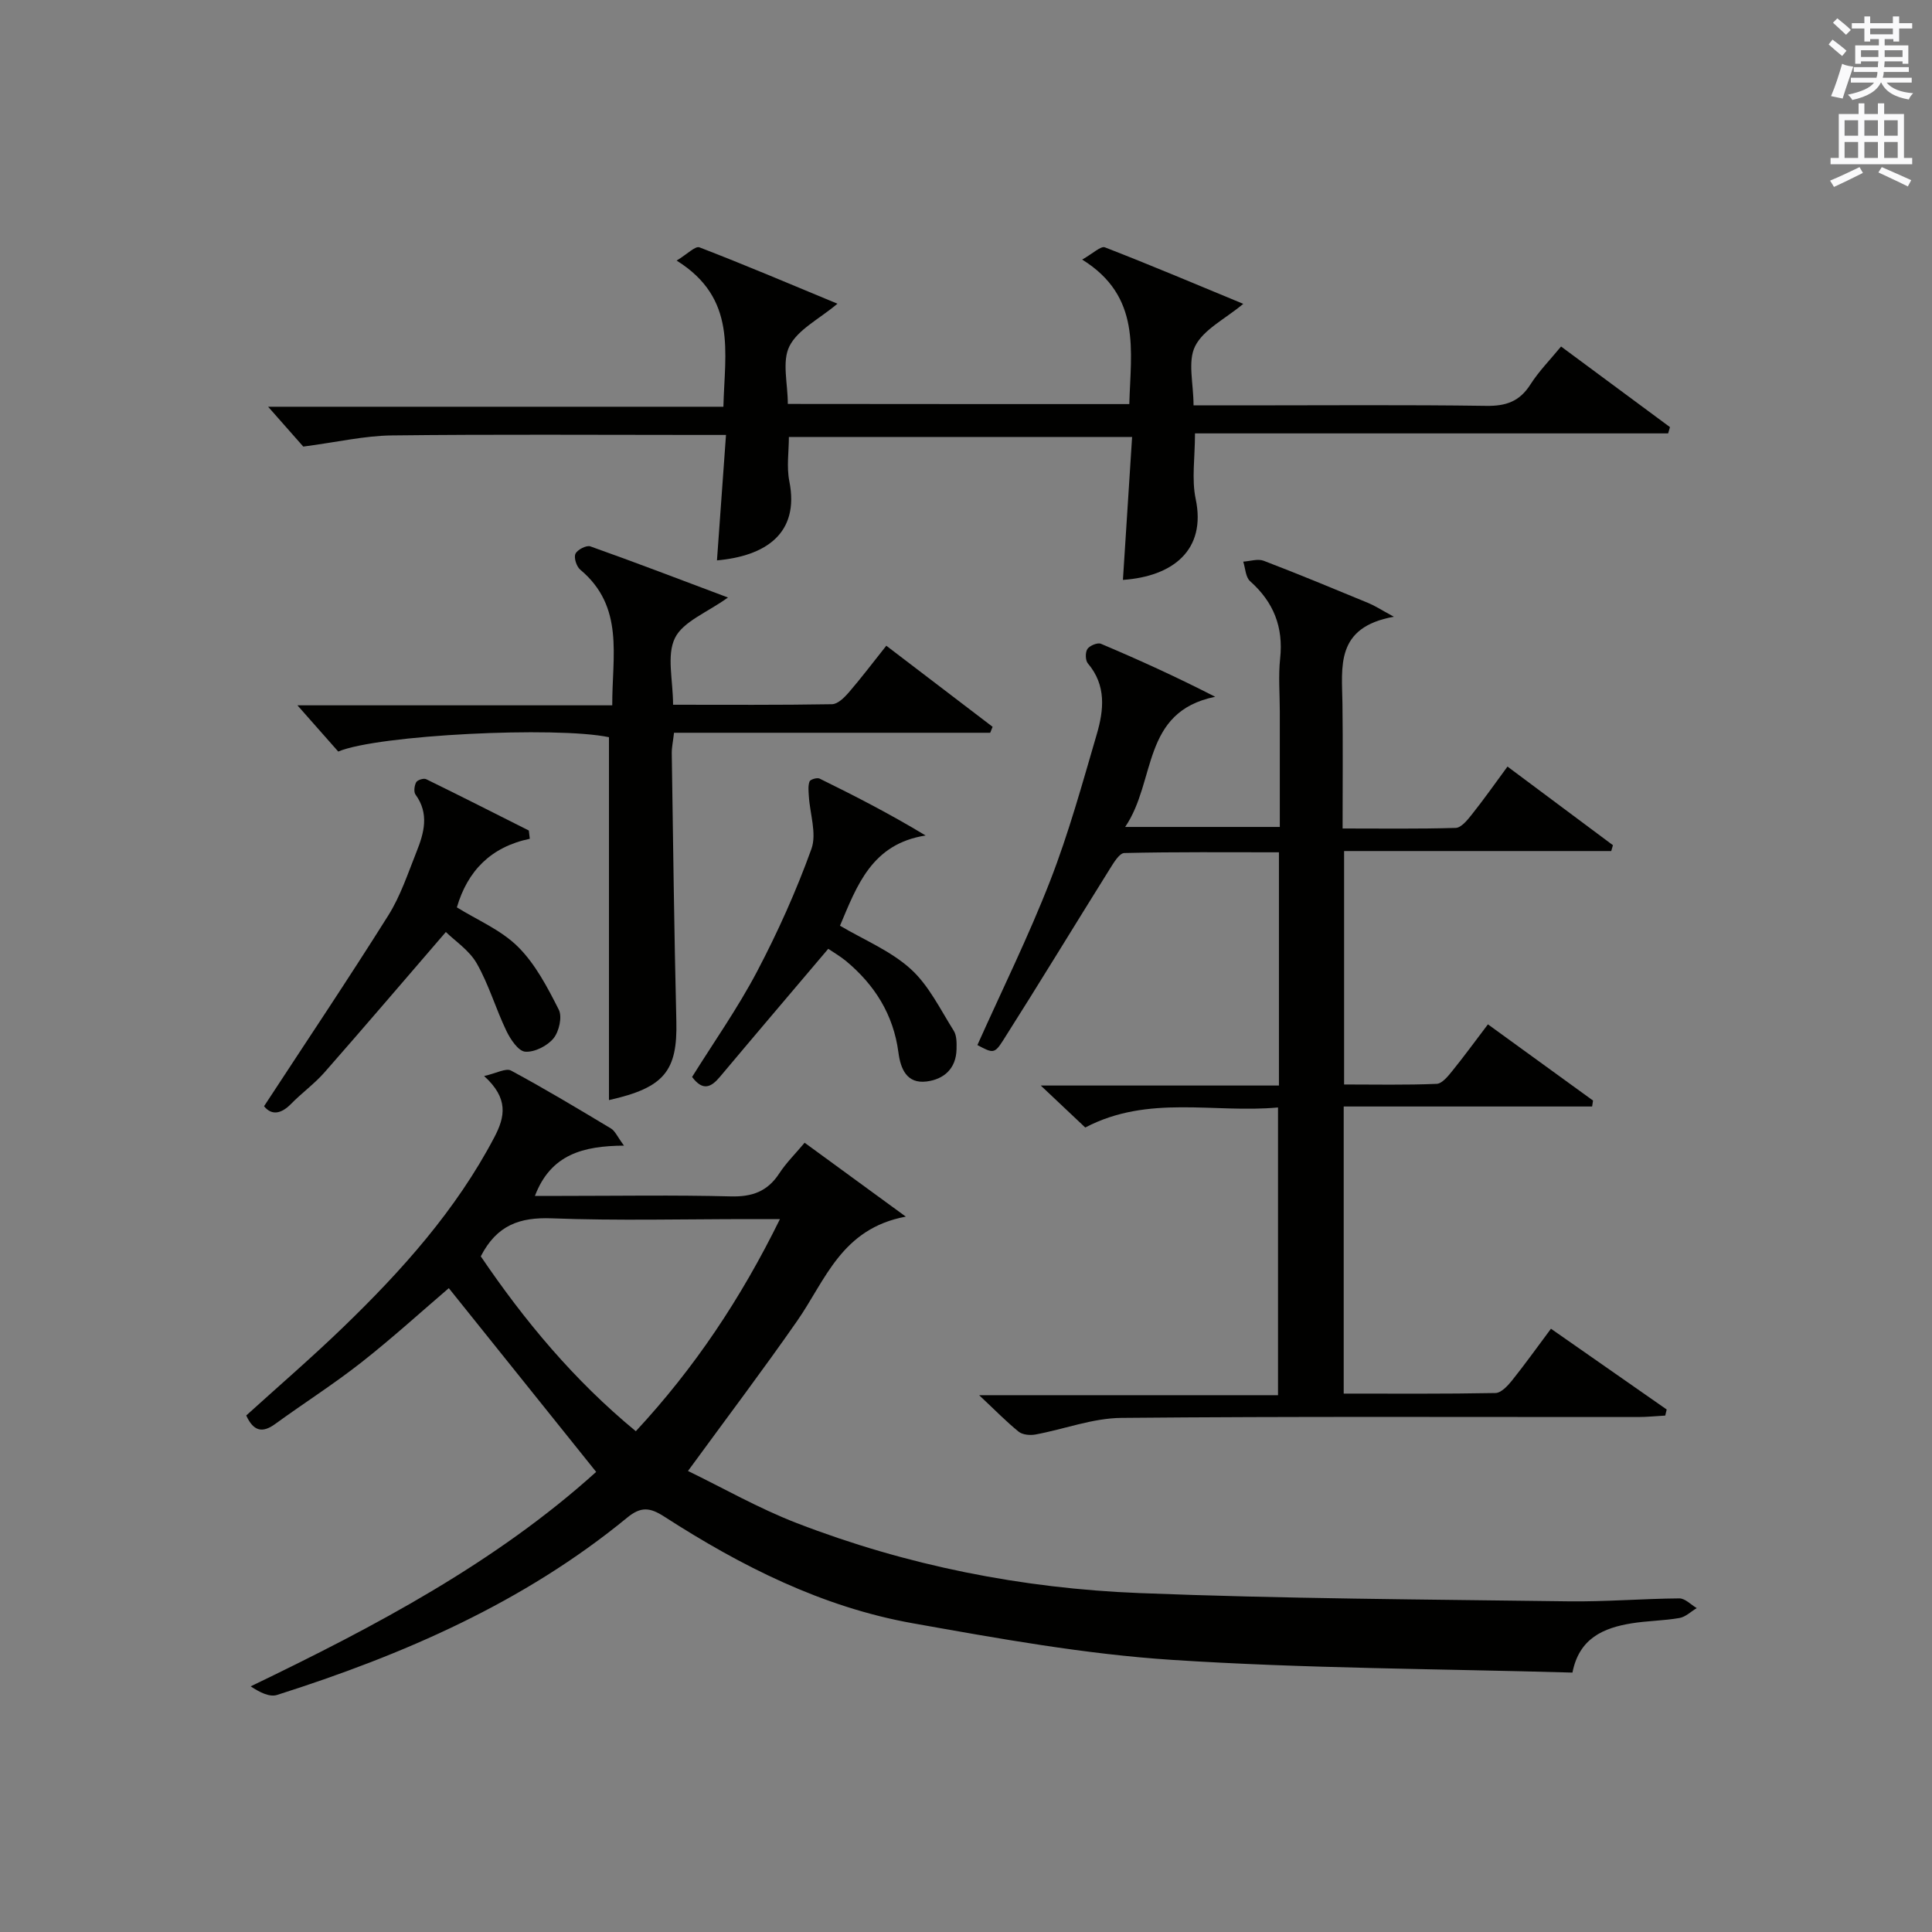
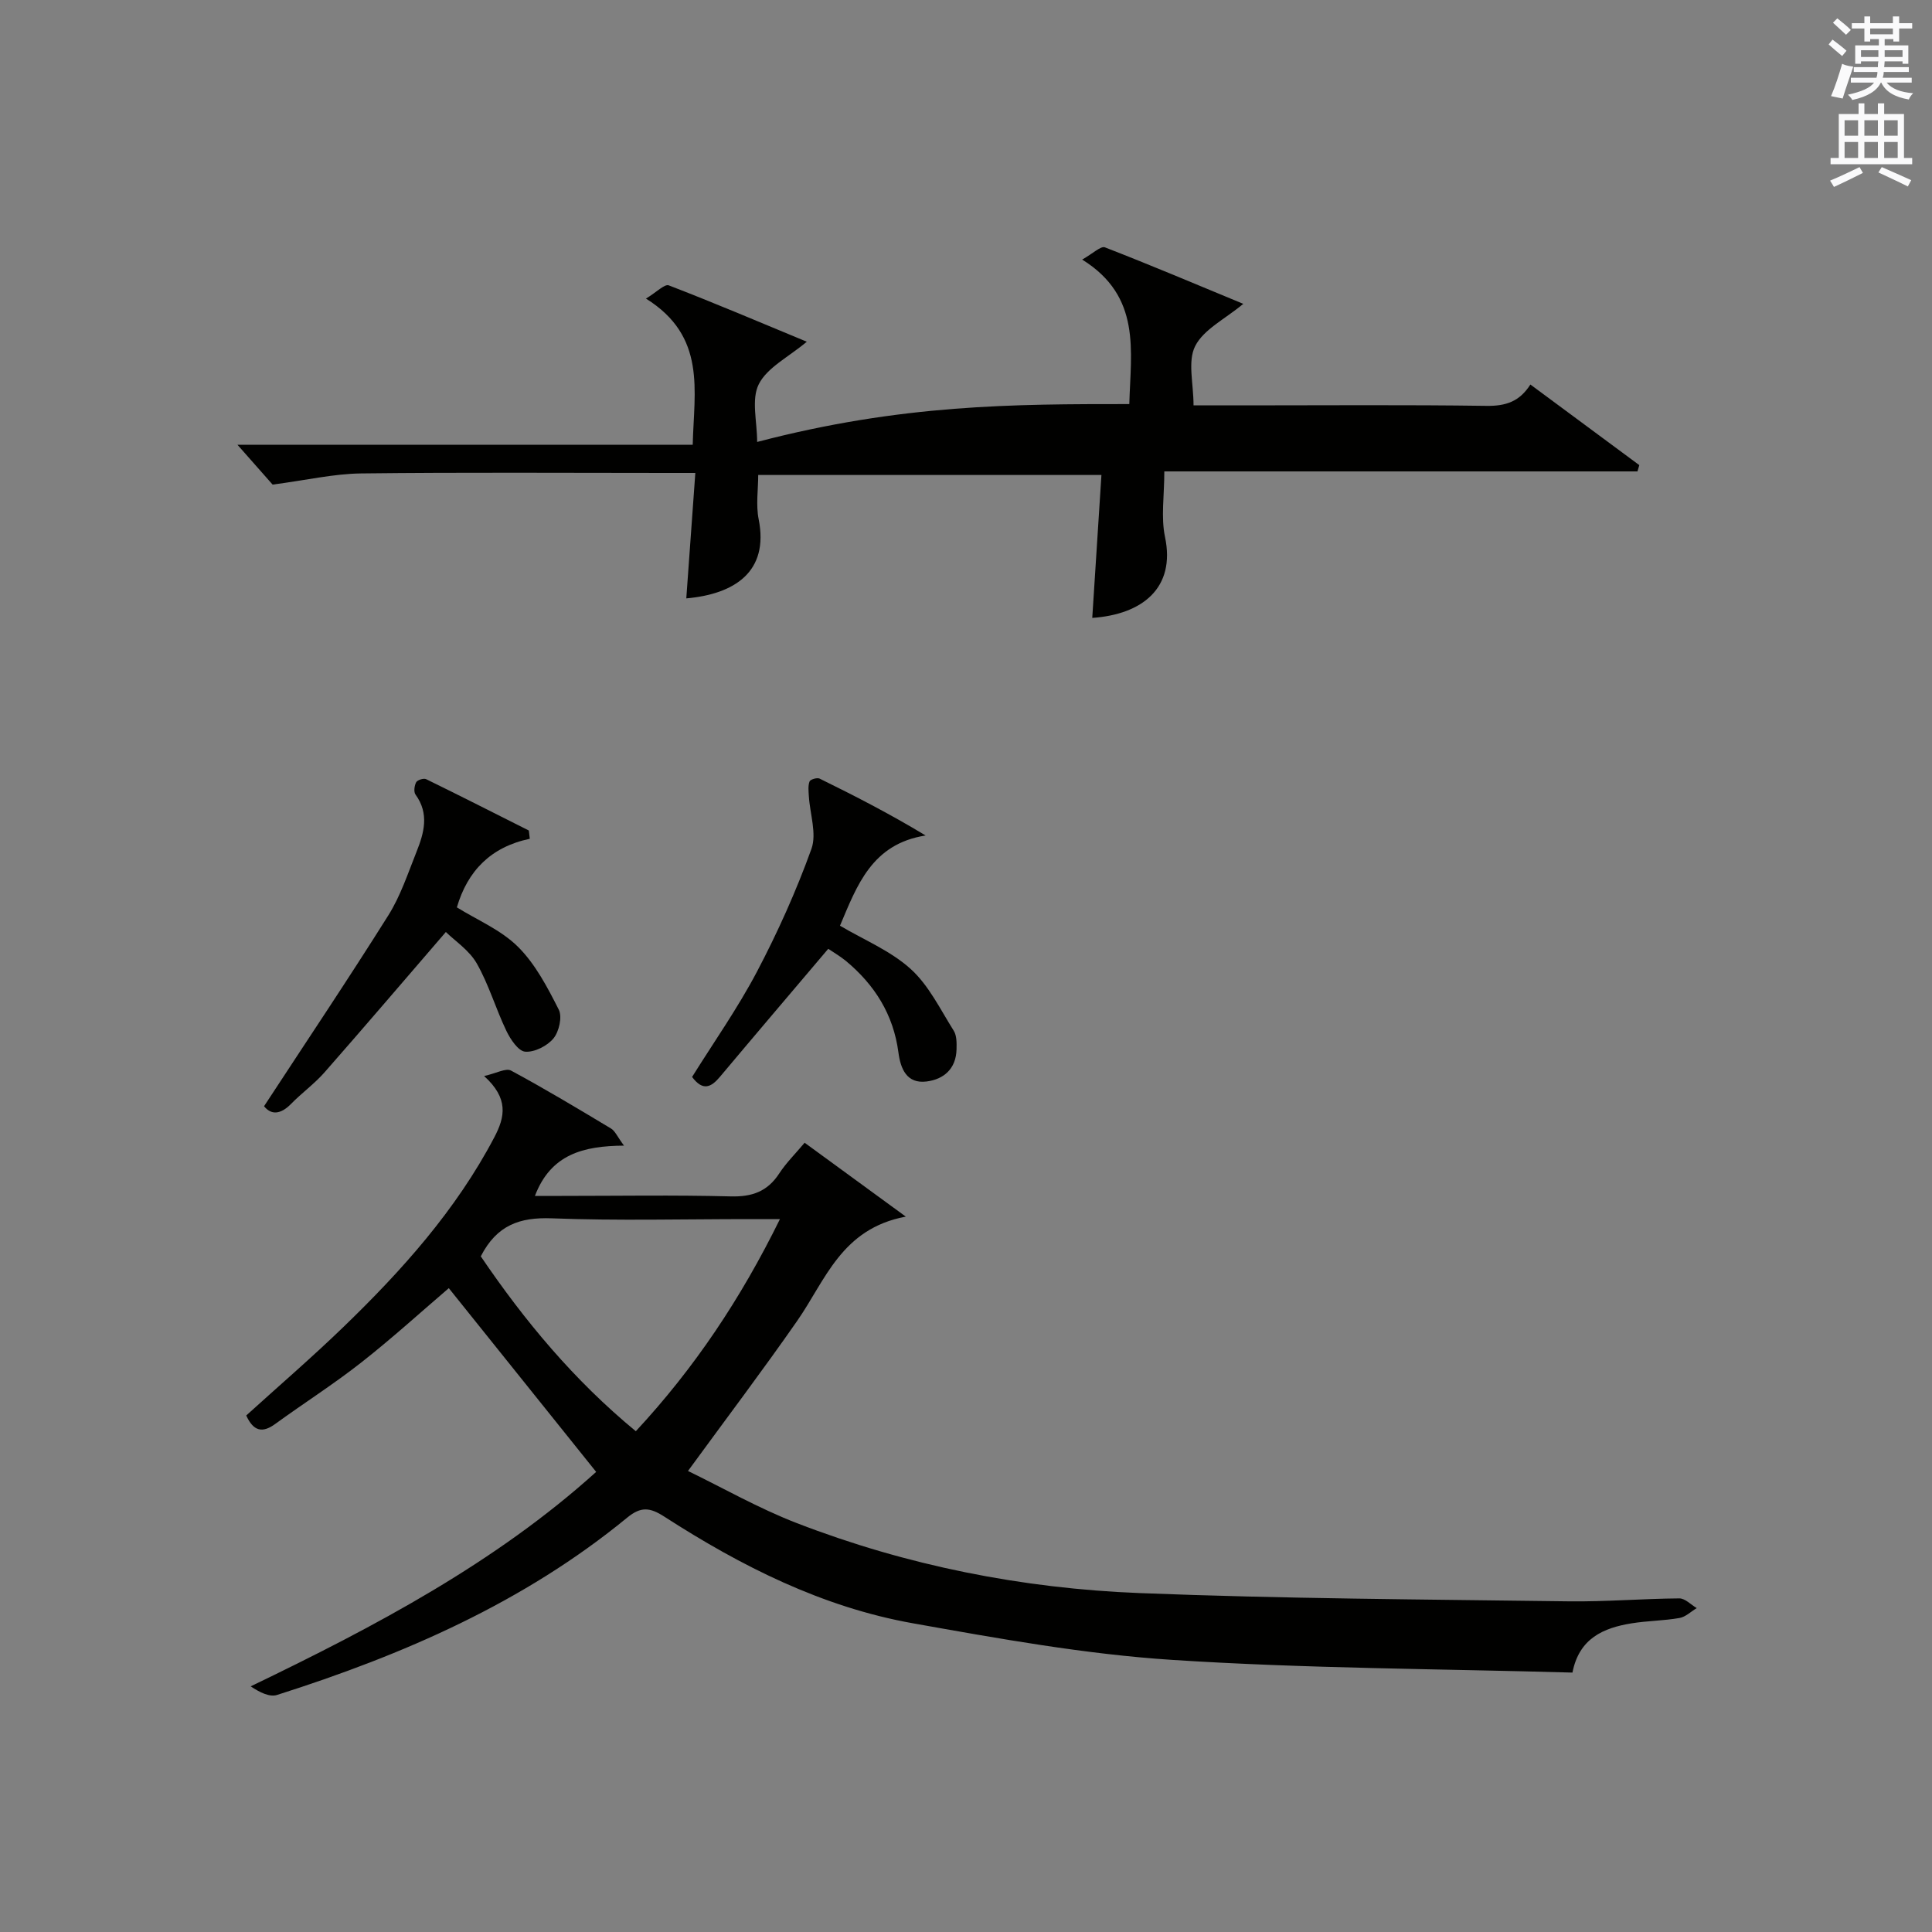
<svg xmlns="http://www.w3.org/2000/svg" version="1.1" id="漢-ZDIC-典" x="0px" y="0px" viewBox="0 0 400 400" style="enable-background:new 0 0 400 400;" xml:space="preserve">
  <rect x="0" y="0" width="400" height="400" fill="#808080" stroke="none" />
  <style type="text/css">
	.st1{fill:#010100;}
	.st2{fill:#fafafb;}
</style>
  <g>
    <path class="st1" d="M325.56,346.29c-27.73-0.79-55.37-0.84-82.9-2.63c-17.99-1.17-35.89-4.41-53.68-7.58c-18.74-3.34-35.55-11.83-51.43-22.07   c-2.99-1.93-4.85-2.14-7.71,0.21c-21.42,17.59-46.34,28.39-72.48,36.7c-1.57,0.5-3.63-0.56-5.46-1.78   c25.89-12.46,50.75-25.64,71.53-44.4c-10.24-12.77-20.27-25.28-30.51-38.04c-5.56,4.75-11.65,10.3-18.1,15.37   c-5.75,4.52-11.95,8.46-17.86,12.76c-2.67,1.94-4.5,1.47-5.98-1.77c6.65-6.03,13.56-11.98,20.1-18.3   c12.12-11.71,23.31-24.18,31.25-39.27c2.26-4.29,3-8.08-2.1-12.71c2.55-0.57,4.51-1.7,5.57-1.13c7.02,3.78,13.87,7.89,20.72,12.01   c0.83,0.5,1.28,1.65,2.67,3.53c-8.44,0.06-15.16,1.79-18.44,10.41c2.04,0,3.79,0,5.54,0c11.66,0,23.33-0.2,34.99,0.1   c4.43,0.12,7.62-1.01,10.06-4.76c1.43-2.19,3.34-4.07,5.25-6.35c6.76,4.94,13.28,9.7,20.95,15.3   c-13.35,2.48-16.64,13.19-22.49,21.58c-7.11,10.21-14.62,20.14-22.61,31.08c7.18,3.48,14.63,7.74,22.55,10.8   c22.79,8.8,46.61,13.52,70.94,14.48c29.58,1.17,59.2,1.31,88.81,1.71c7.64,0.1,15.29-0.55,22.94-0.61c1.2-0.01,2.41,1.3,3.61,2.01   c-1.19,0.71-2.3,1.83-3.58,2.05c-3.26,0.57-6.61,0.57-9.88,1.1C331.99,337.03,326.94,339.18,325.56,346.29z M99.54,260.11   c9.05,13.34,19.29,25.65,32.1,36.21c12.16-13.1,21.73-27.43,29.84-43.92c-2.72,0-4.51,0-6.3,0c-13.67,0-27.34,0.36-40.99-0.16   C107.63,252,102.87,253.62,99.54,260.11z" />
-     <path class="st1" d="M312.11,158.71c7.56,5.64,14.7,10.96,21.83,16.28c-0.12,0.4-0.23,0.81-0.35,1.21c-18.35,0-36.7,0-55.31,0   c0,16.32,0,31.92,0,48.33c6.36,0,12.77,0.14,19.17-0.13c1.13-0.05,2.37-1.61,3.26-2.71c2.4-2.96,4.64-6.05,7.35-9.61   c7.36,5.34,14.56,10.56,21.76,15.78c-0.06,0.41-0.12,0.82-0.19,1.23c-17.08,0-34.16,0-51.43,0c0,20.21,0,39.5,0,59.44   c10.53,0,20.98,0.08,31.42-0.12c1.16-0.02,2.51-1.46,3.39-2.55c2.69-3.36,5.19-6.86,8.1-10.76c8.11,5.66,16.04,11.19,23.96,16.72   c-0.1,0.42-0.2,0.84-0.3,1.26c-1.87,0.1-3.74,0.3-5.61,0.3c-35.66,0.02-71.33-0.15-106.99,0.18c-5.94,0.05-11.84,2.34-17.79,3.44   c-1.11,0.2-2.66,0.07-3.47-0.58c-2.56-2.07-4.87-4.45-8.19-7.56c21.21,0,41.37,0,61.88,0c0-20.06,0-39.44,0-59.57   c-13.25,1.23-26.85-2.71-39.91,4.15c-2.65-2.5-5.39-5.09-9.21-8.69c17.22,0,33.18,0,49.31,0c0-16.44,0-32.06,0-48.29   c-10.77,0-21.4-0.1-32.01,0.15c-1.04,0.02-2.22,2.04-3.03,3.33c-7.38,11.81-14.61,23.72-22.08,35.48c-1.8,2.84-2.14,2.62-5.31,0.95   c5.07-11.33,10.58-22.47,15.07-34.02c3.84-9.87,6.66-20.14,9.64-30.32c1.47-5.01,2.02-10.14-1.84-14.68   c-0.53-0.63-0.56-2.3-0.09-2.99c0.48-0.7,2.1-1.37,2.8-1.07c7.76,3.28,15.43,6.76,23.65,10.97c-15.34,3.13-12.15,17.44-18.64,26.95   c11.33,0,21.36,0,32.02,0c0-8.02,0-15.95,0-23.89c0-3.67-0.32-7.37,0.07-10.99c0.7-6.52-1.36-11.68-6.23-16.01   c-0.93-0.83-0.97-2.67-1.41-4.04c1.42-0.09,3.02-0.64,4.23-0.18c7.29,2.79,14.51,5.79,21.72,8.77c1.3,0.54,2.5,1.33,5.24,2.82   c-12.19,2.17-10.75,10.36-10.65,18.02c0.11,8.32,0.03,16.65,0.03,25.82c7.95,0,15.68,0.11,23.41-0.12c1.13-0.03,2.4-1.58,3.27-2.68   C307.15,165.6,309.44,162.34,312.11,158.71z" />
-     <path class="st1" d="M233.81,83.66c0.3-11.06,2.55-22.26-9.76-29.92c2.26-1.27,3.86-2.86,4.71-2.53c9.54,3.7,18.96,7.69,28.65,11.7   c-3.83,3.18-8.21,5.29-9.96,8.74c-1.6,3.15-0.34,7.75-0.34,12.28c3.76,0,7.2,0,10.65,0c16.66,0,33.32-0.14,49.97,0.1   c4.09,0.06,6.89-0.92,9.12-4.42c1.76-2.76,4.12-5.15,6.35-7.87c7.71,5.71,15.13,11.2,22.55,16.69c-0.13,0.43-0.25,0.87-0.38,1.3   c-32.6,0-65.2,0-97.96,0c0,5.05-0.72,9.47,0.14,13.56c2.24,10.59-4.72,16.06-15.06,16.77c0.62-9.72,1.25-19.43,1.9-29.59   c-23.94,0-47.31,0-71.06,0c0,2.98-0.5,6.18,0.09,9.15c2.19,10.95-5.07,15.52-14.98,16.4c0.6-8.4,1.21-16.77,1.87-25.97   c-2.26,0-4.01,0-5.75,0c-21.15,0-42.31-0.15-63.46,0.1c-5.65,0.07-11.28,1.39-18.31,2.31c-1.59-1.8-4.34-4.91-7.28-8.25   c31.14,0,62.45,0,94.26,0c0.27-11.26,2.89-22.42-9.68-30.26c2.19-1.32,3.86-3.07,4.72-2.74c9.53,3.67,18.94,7.67,28.58,11.67   c-3.83,3.21-8.2,5.34-9.94,8.79c-1.59,3.15-0.34,7.74-0.34,11.96C186.71,83.66,209.96,83.66,233.81,83.66z" />
-     <path class="st1" d="M126.08,227.76c0-25.22,0-50.13,0-75.13c-10.9-2.29-47.92-0.49-56.05,2.97c-2.7-3.06-5.49-6.22-8.45-9.57   c21.48,0,43.04,0,65.18,0c-0.05-10.19,2.58-20.39-6.62-28.08c-0.78-0.65-1.37-2.48-1-3.29c0.38-0.85,2.28-1.82,3.08-1.54   c9.33,3.31,18.57,6.86,28.5,10.59c-4.36,3.14-9.3,4.96-10.98,8.39c-1.76,3.59-0.39,8.72-0.39,13.81c11.05,0,21.98,0.08,32.91-0.11   c1.18-0.02,2.54-1.36,3.45-2.41c2.6-3.02,5.01-6.2,7.79-9.7c7.45,5.68,14.73,11.23,22.01,16.79c-0.17,0.41-0.33,0.82-0.5,1.23   c-21.7,0-43.4,0-65.46,0c-0.2,1.78-0.49,3.03-0.47,4.29c0.28,18.47,0.5,36.95,0.95,55.42   C140.29,221.79,137.48,225.21,126.08,227.76z" />
+     <path class="st1" d="M233.81,83.66c0.3-11.06,2.55-22.26-9.76-29.92c2.26-1.27,3.86-2.86,4.71-2.53c9.54,3.7,18.96,7.69,28.65,11.7   c-3.83,3.18-8.21,5.29-9.96,8.74c-1.6,3.15-0.34,7.75-0.34,12.28c3.76,0,7.2,0,10.65,0c16.66,0,33.32-0.14,49.97,0.1   c4.09,0.06,6.89-0.92,9.12-4.42c7.71,5.71,15.13,11.2,22.55,16.69c-0.13,0.43-0.25,0.87-0.38,1.3   c-32.6,0-65.2,0-97.96,0c0,5.05-0.72,9.47,0.14,13.56c2.24,10.59-4.72,16.06-15.06,16.77c0.62-9.72,1.25-19.43,1.9-29.59   c-23.94,0-47.31,0-71.06,0c0,2.98-0.5,6.18,0.09,9.15c2.19,10.95-5.07,15.52-14.98,16.4c0.6-8.4,1.21-16.77,1.87-25.97   c-2.26,0-4.01,0-5.75,0c-21.15,0-42.31-0.15-63.46,0.1c-5.65,0.07-11.28,1.39-18.31,2.31c-1.59-1.8-4.34-4.91-7.28-8.25   c31.14,0,62.45,0,94.26,0c0.27-11.26,2.89-22.42-9.68-30.26c2.19-1.32,3.86-3.07,4.72-2.74c9.53,3.67,18.94,7.67,28.58,11.67   c-3.83,3.21-8.2,5.34-9.94,8.79c-1.59,3.15-0.34,7.74-0.34,11.96C186.71,83.66,209.96,83.66,233.81,83.66z" />
    <path class="st1" d="M109.69,173.66c-8.07,1.69-12.89,6.65-15.1,14.2c4.16,2.59,9.11,4.65,12.64,8.15c3.61,3.58,6.12,8.41,8.46,13.03   c0.75,1.49,0.06,4.54-1.1,5.95c-1.28,1.56-3.93,2.9-5.85,2.75c-1.43-0.11-3.06-2.56-3.9-4.31c-2.2-4.58-3.63-9.57-6.13-13.96   c-1.55-2.72-4.49-4.64-6.4-6.51c-8.65,10.03-16.82,19.61-25.14,29.08c-2.08,2.36-4.69,4.24-6.9,6.5c-2.22,2.27-4.16,2.3-5.6,0.49   c8.72-13.33,17.42-26.29,25.72-39.5c2.53-4.02,4.06-8.7,5.84-13.16c1.57-3.92,2.68-7.9-0.2-11.86c-0.41-0.56-0.24-1.87,0.14-2.56   c0.26-0.47,1.56-0.88,2.06-0.63c7.12,3.48,14.18,7.07,21.26,10.63C109.56,172.53,109.63,173.1,109.69,173.66z" />
    <path class="st1" d="M171.48,196.44c-7.64,9.02-15.06,17.73-22.42,26.5c-1.81,2.16-3.53,3.04-5.77,0.03c4.45-7.14,9.43-14.2,13.43-21.79   c4.31-8.19,8.13-16.7,11.27-25.4c1.15-3.18-0.31-7.29-0.53-10.98c-0.06-1.01-0.19-2.12,0.15-3.01c0.17-0.43,1.57-0.84,2.08-0.59   c7.22,3.55,14.38,7.21,21.95,11.78c-11.14,1.74-14.21,10.35-17.73,18.68c4.94,2.92,10.46,5.18,14.63,8.95   c3.76,3.4,6.14,8.38,8.92,12.79c0.64,1.02,0.61,2.57,0.58,3.87c-0.1,3.98-2.61,6.19-6.2,6.64c-4.13,0.52-5.39-2.66-5.83-6   c-1.03-7.86-4.92-14.02-10.91-18.99C173.84,197.9,172.41,197.08,171.48,196.44z" />
    <path class="st2" d="M378.6,9.2l0.8-1c0.9,0.7,1.9,1.4,2.9,2.3l-0.9,1.1C380.3,10.7,379.4,9.9,378.6,9.2z M379.1,19.9   c0.9-2.1,1.6-4.3,2.3-6.7c0.4,0.2,0.8,0.4,2.3,0.6c-0.7,2.1-1.5,4.3-2.2,6.6L379.1,19.9z M379.5,4.7l0.9-0.9c1,0.8,2,1.6,2.8,2.4   l-1,1C381.2,6.3,380.3,5.4,379.5,4.7z M392,3.4h1.2v1.4h2.7v1.1h-2.7v2.7H392V8.1h-1.8v1.3h4.9v3.8h-1.2v-0.5h-3.7   c0,0.4-0.1,0.9-0.1,1.2h5.1v1H390c0,0.5-0.1,0.9-0.2,1.2h6v1h-5.2c1.1,1.3,2.9,2,5.5,2.2c-0.4,0.4-0.7,0.8-0.9,1.3   c-2.9-0.5-4.8-1.6-5.7-3.5h-0.1c-0.8,1.7-2.7,2.9-5.9,3.6c-0.2-0.4-0.6-0.8-0.9-1.1c2.8-0.6,4.6-1.4,5.4-2.5h-4.8v-1h5.3   c0.1-0.3,0.2-0.7,0.2-1.2h-4.9v-1h5c0-0.4,0-0.8,0.1-1.2h-3.6v0.5h-1.2V9.4h4.9V8.1h-1.8v0.5H386V5.9h-2.6V4.8h2.6V3.4h1.2v1.4h4.7   V3.4z M385.3,11.8h3.6c0-0.4,0-0.9,0-1.4h-3.6V11.8z M387.2,7.1h4.7V5.9h-4.7V7.1z M393.9,10.4h-3.7c0,0.5,0,1,0,1.4h3.7V10.4z" />
    <path class="st2" d="M384.7,21.4h1.3v2.2h2.8v-2.2h1.3v2.2h4.1v9.1h1.7V34h-16.9v-1.3h1.7v-9.1h4.1V21.4z M385,34.6l0.7,1.2   c-1.8,0.9-3.8,1.9-6,2.9c-0.2-0.4-0.5-0.8-0.8-1.3C381.3,36.4,383.3,35.4,385,34.6z M381.9,28.1h2.8v-3.2h-2.8V28.1z M381.9,32.7   h2.8v-3.3h-2.8V32.7z M386,28.1h2.8v-3.2H386V28.1z M386,32.7h2.8v-3.3H386V32.7z M389.6,34.6c2.1,0.9,4.1,1.8,6.1,2.7l-0.7,1.3   c-2.2-1.1-4.2-2-6.1-2.9L389.6,34.6z M392.9,24.9h-2.8v3.2h2.8V24.9z M390.1,32.7h2.8v-3.3h-2.8V32.7z" />
  </g>
</svg>